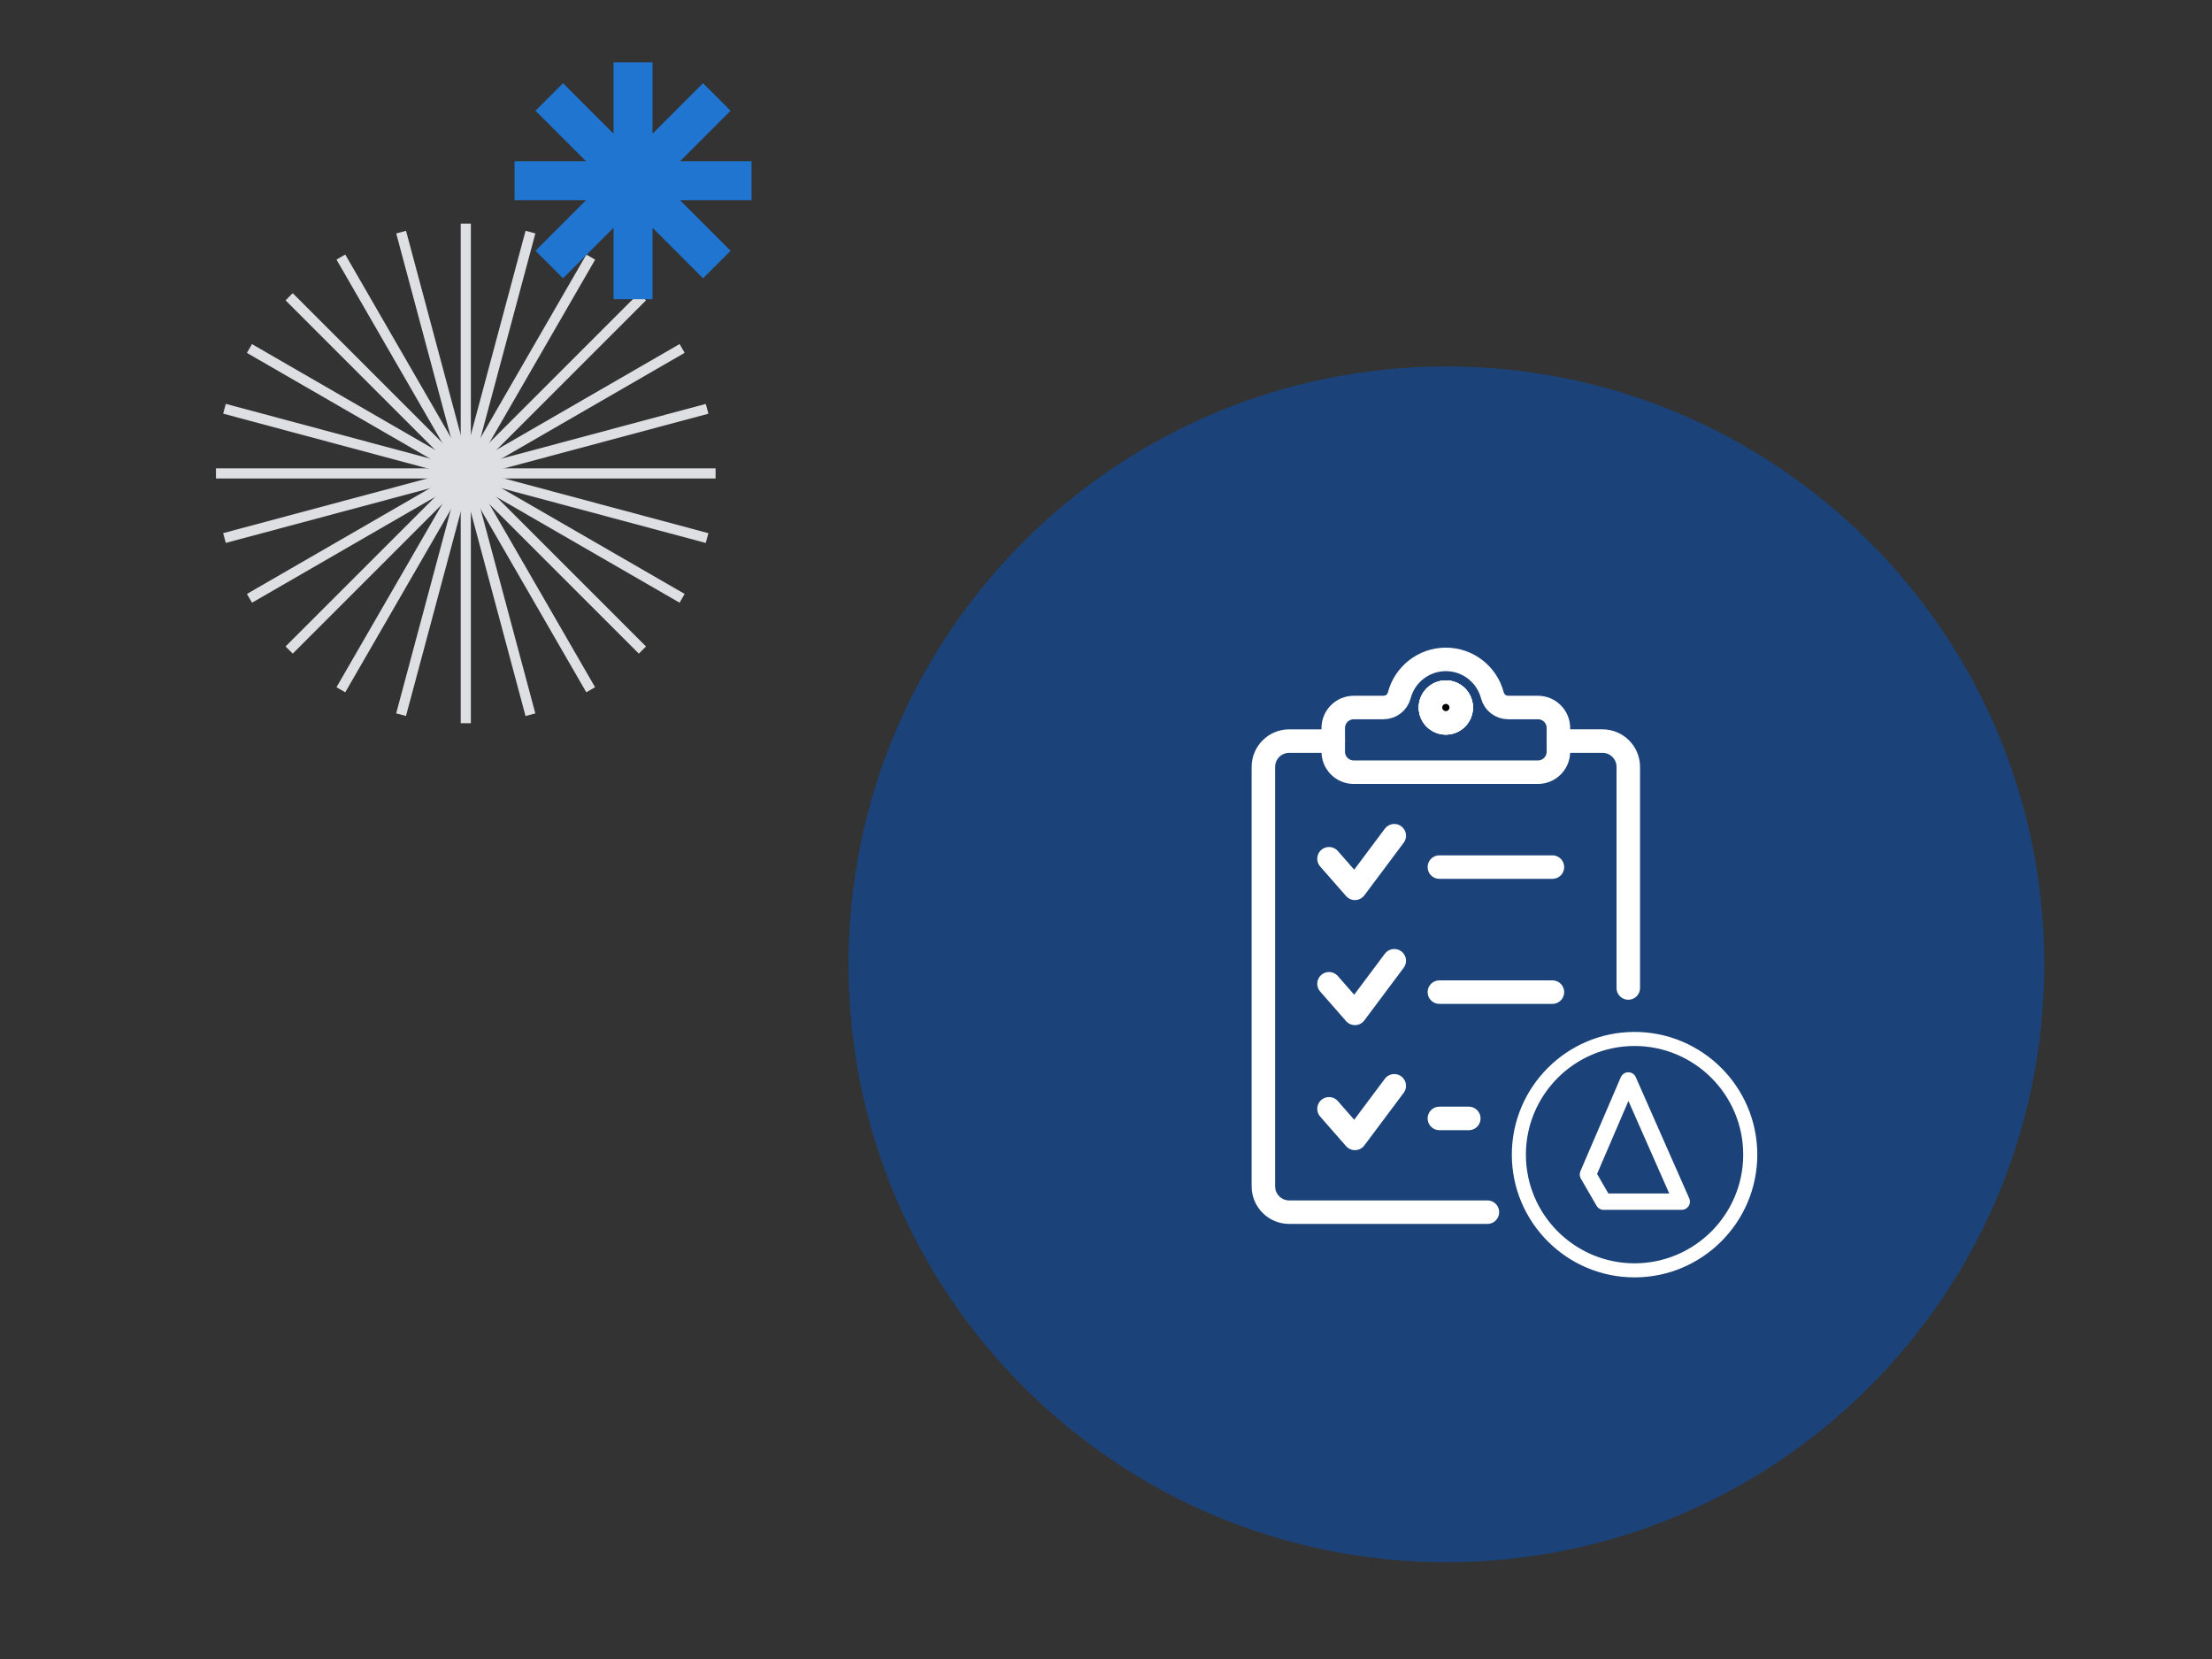
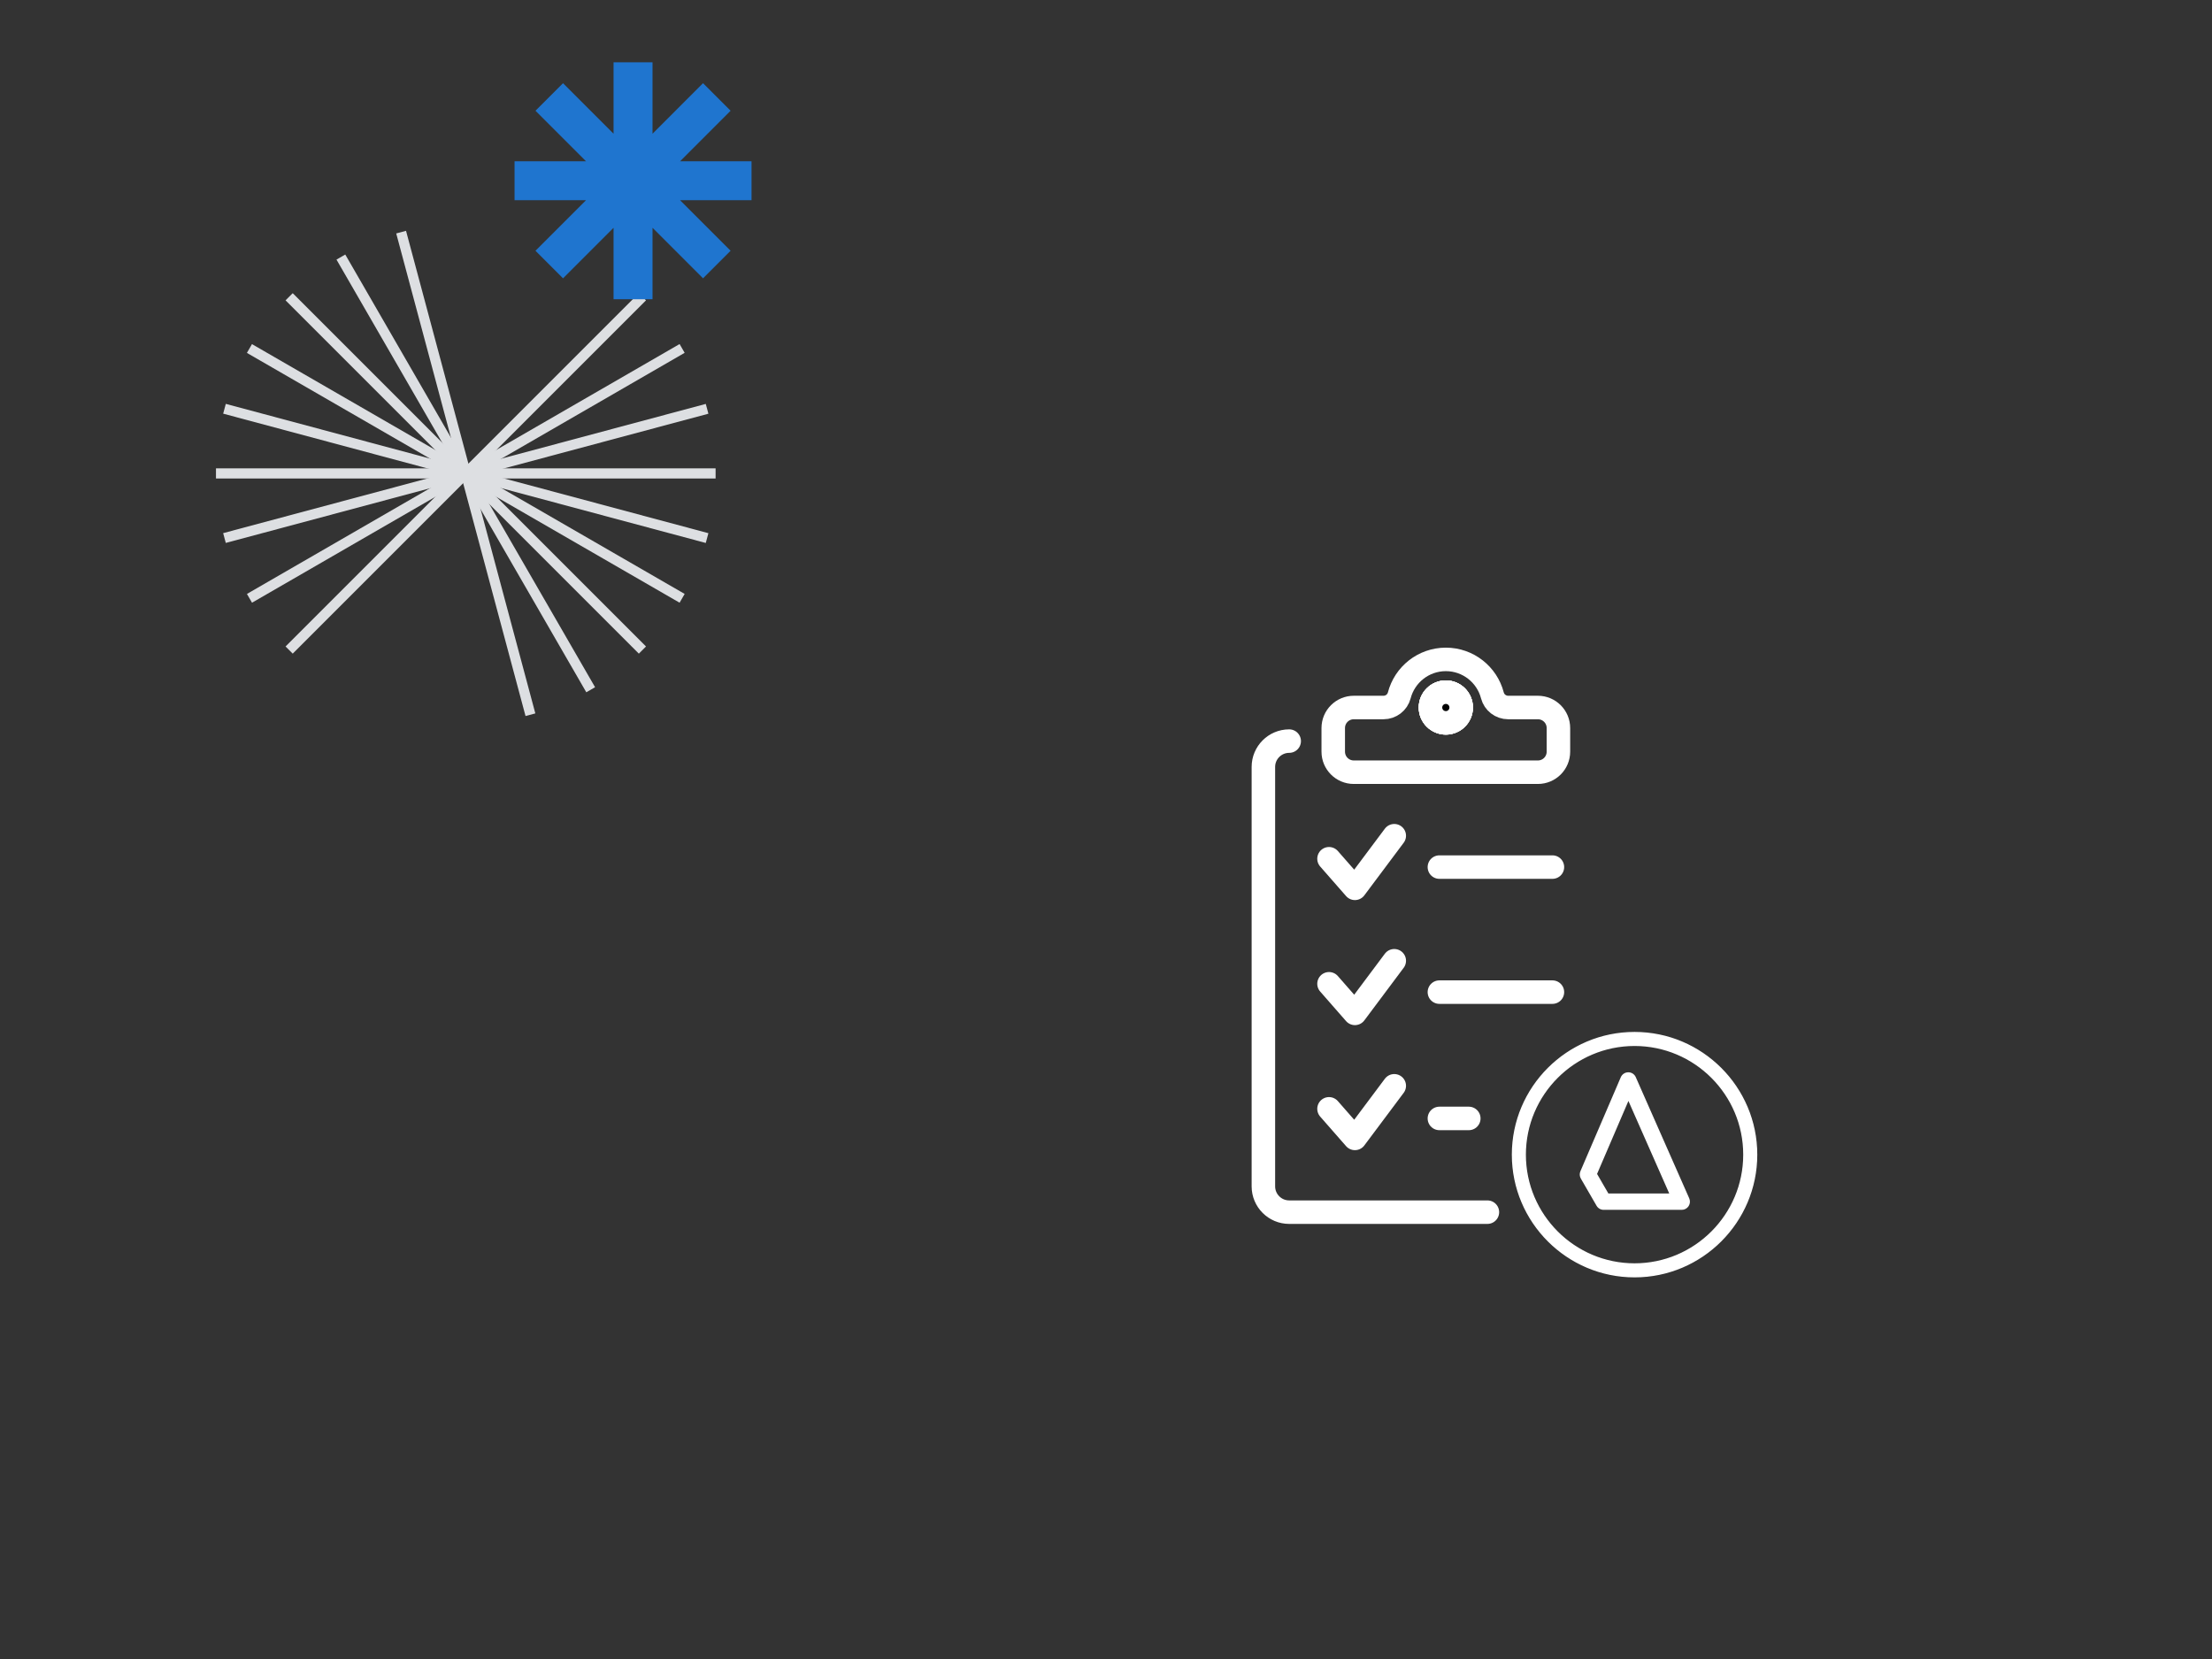
<svg xmlns="http://www.w3.org/2000/svg" viewBox="0 0 1600 1200">
  <rect x="0" y="0" width="1600" height="1200" fill="#333333" stroke="none" />
  <defs>
    <style>.cls-1,.cls-2,.cls-3{stroke-width:17px;}.cls-1,.cls-2,.cls-3,.cls-4{stroke:#fff;}.cls-1,.cls-3{fill:none;stroke-linejoin:round;}.cls-2{fill:#000;}.cls-2,.cls-4{stroke-miterlimit:10;}.cls-3{stroke-linecap:round;}.cls-5{fill:#1f75cf;}.cls-5,.cls-6,.cls-7,.cls-8{stroke-width:0px;}.cls-6{fill:#1b4379;}.cls-7{fill:#dddfe2;}.cls-8,.cls-4{fill:#fff;}</style>
  </defs>
  <g id="Shapes">
-     <rect class="cls-7" x="333.25" y="161.74" width="7.34" height="361.39" />
    <rect class="cls-7" x="333.24" y="161.74" width="7.34" height="361.39" transform="translate(-77.15 98.87) rotate(-15)" />
    <rect class="cls-7" x="333.25" y="161.74" width="7.33" height="361.39" transform="translate(-126.08 214.33) rotate(-30)" />
    <rect class="cls-7" x="333.25" y="161.74" width="7.33" height="361.39" transform="translate(-143.46 338.53) rotate(-45)" />
    <rect class="cls-7" x="333.25" y="161.74" width="7.33" height="361.39" transform="translate(-128.1 462.99) rotate(-60)" />
    <rect class="cls-7" x="333.25" y="161.74" width="7.33" height="361.39" transform="translate(-81.05 579.24) rotate(-75)" />
    <rect class="cls-7" x="156.22" y="338.77" width="361.39" height="7.34" />
    <rect class="cls-7" x="156.22" y="338.77" width="361.39" height="7.33" transform="translate(-77.11 98.8) rotate(-14.99)" />
    <rect class="cls-7" x="156.22" y="338.77" width="361.39" height="7.33" transform="translate(-126.09 214.39) rotate(-30.01)" />
    <rect class="cls-7" x="156.22" y="338.77" width="361.39" height="7.33" transform="translate(-143.46 338.53) rotate(-45)" />
-     <rect class="cls-7" x="156.22" y="338.77" width="361.39" height="7.33" transform="translate(-128.11 462.94) rotate(-59.99)" />
-     <rect class="cls-7" x="156.22" y="338.77" width="361.39" height="7.34" transform="translate(-81.11 579.15) rotate(-74.99)" />
    <polygon class="cls-5" points="543.6 116.65 491.92 116.65 528.46 80.1 508.53 60.17 471.99 96.72 471.99 45.04 443.8 45.04 443.8 96.72 407.26 60.17 387.33 80.1 423.88 116.65 372.19 116.65 372.19 144.83 423.88 144.83 387.33 181.38 407.26 201.31 443.8 164.76 443.8 216.44 471.99 216.44 471.99 164.76 508.53 201.31 528.46 181.38 491.92 144.83 543.6 144.83 543.6 116.65" />
  </g>
  <g id="Icons">
-     <path class="cls-6" d="M1478.66,697.53c0,238.84-193.61,432.45-432.45,432.45s-432.45-193.62-432.45-432.45,193.62-432.45,432.45-432.45,432.45,193.61,432.45,432.45" />
    <line class="cls-3" x1="1041.15" y1="627.19" x2="1122.91" y2="627.19" />
    <line class="cls-3" x1="1041.15" y1="808.99" x2="1062.42" y2="808.99" />
    <polyline class="cls-3" points="961.31 621.16 980.05 642.55 1008.51 604.5" />
    <line class="cls-3" x1="1041.15" y1="717.63" x2="1122.91" y2="717.63" />
    <polyline class="cls-3" points="961.31 711.6 980.05 733 1008.51 694.94" />
    <polyline class="cls-3" points="961.31 802.05 980.05 823.44 1008.51 785.39" />
    <circle class="cls-2" cx="1045.81" cy="511.76" r="11.1" />
    <circle class="cls-2" cx="1045.81" cy="511.76" r="11.1" />
    <circle class="cls-2" cx="1045.81" cy="511.76" r="11.1" />
-     <path class="cls-3" d="M1127.24,536.05h31.87c10.31,0,18.67,8.36,18.67,18.67v159.91" />
-     <path class="cls-3" d="M1075.88,876.79h-143.37c-10.31,0-18.67-8.36-18.67-18.67v-303.39c0-10.31,8.36-18.67,18.67-18.67h31.87" />
+     <path class="cls-3" d="M1075.88,876.79h-143.37c-10.31,0-18.67-8.36-18.67-18.67v-303.39c0-10.31,8.36-18.67,18.67-18.67" />
    <path class="cls-1" d="M1112.4,511.76h-21.51c-5.36,0-10.06-3.61-11.41-8.8-3.9-14.96-17.49-26-33.67-26s-29.78,11.04-33.67,26c-1.35,5.19-6.05,8.8-11.41,8.8h-21.51c-8.2,0-14.85,6.65-14.85,14.85v17.1c0,8.2,6.65,14.85,14.85,14.85h133.18c8.2,0,14.85-6.65,14.85-14.85v-17.1c0-8.2-6.65-14.85-14.85-14.85Z" />
    <circle class="cls-2" cx="1045.81" cy="511.76" r="11.1" />
    <path class="cls-8" d="M1183.21,779.14c-.95-2.15-3.07-3.53-5.41-3.53h-.03c-2.35.01-4.48,1.42-5.41,3.58l-29.21,68c-.74,1.72-.62,3.68.31,5.3l11.38,19.67c1.06,1.83,3.01,2.95,5.12,2.95h56.51c2,0,3.86-1.01,4.95-2.68,1.09-1.68,1.26-3.79.46-5.62l-38.68-87.67ZM1163.38,863.28l-8.18-14.15,22.68-52.79,29.53,66.94h-44.03Z" />
    <path class="cls-4" d="M1182.32,923.46c-48.67,0-88.27-39.6-88.27-88.27s39.6-88.27,88.27-88.27,88.27,39.6,88.27,88.27-39.6,88.27-88.27,88.27ZM1182.32,756.09c-43.61,0-79.1,35.48-79.1,79.1s35.48,79.1,79.1,79.1,79.1-35.48,79.1-79.1-35.48-79.1-79.1-79.1Z" />
  </g>
</svg>